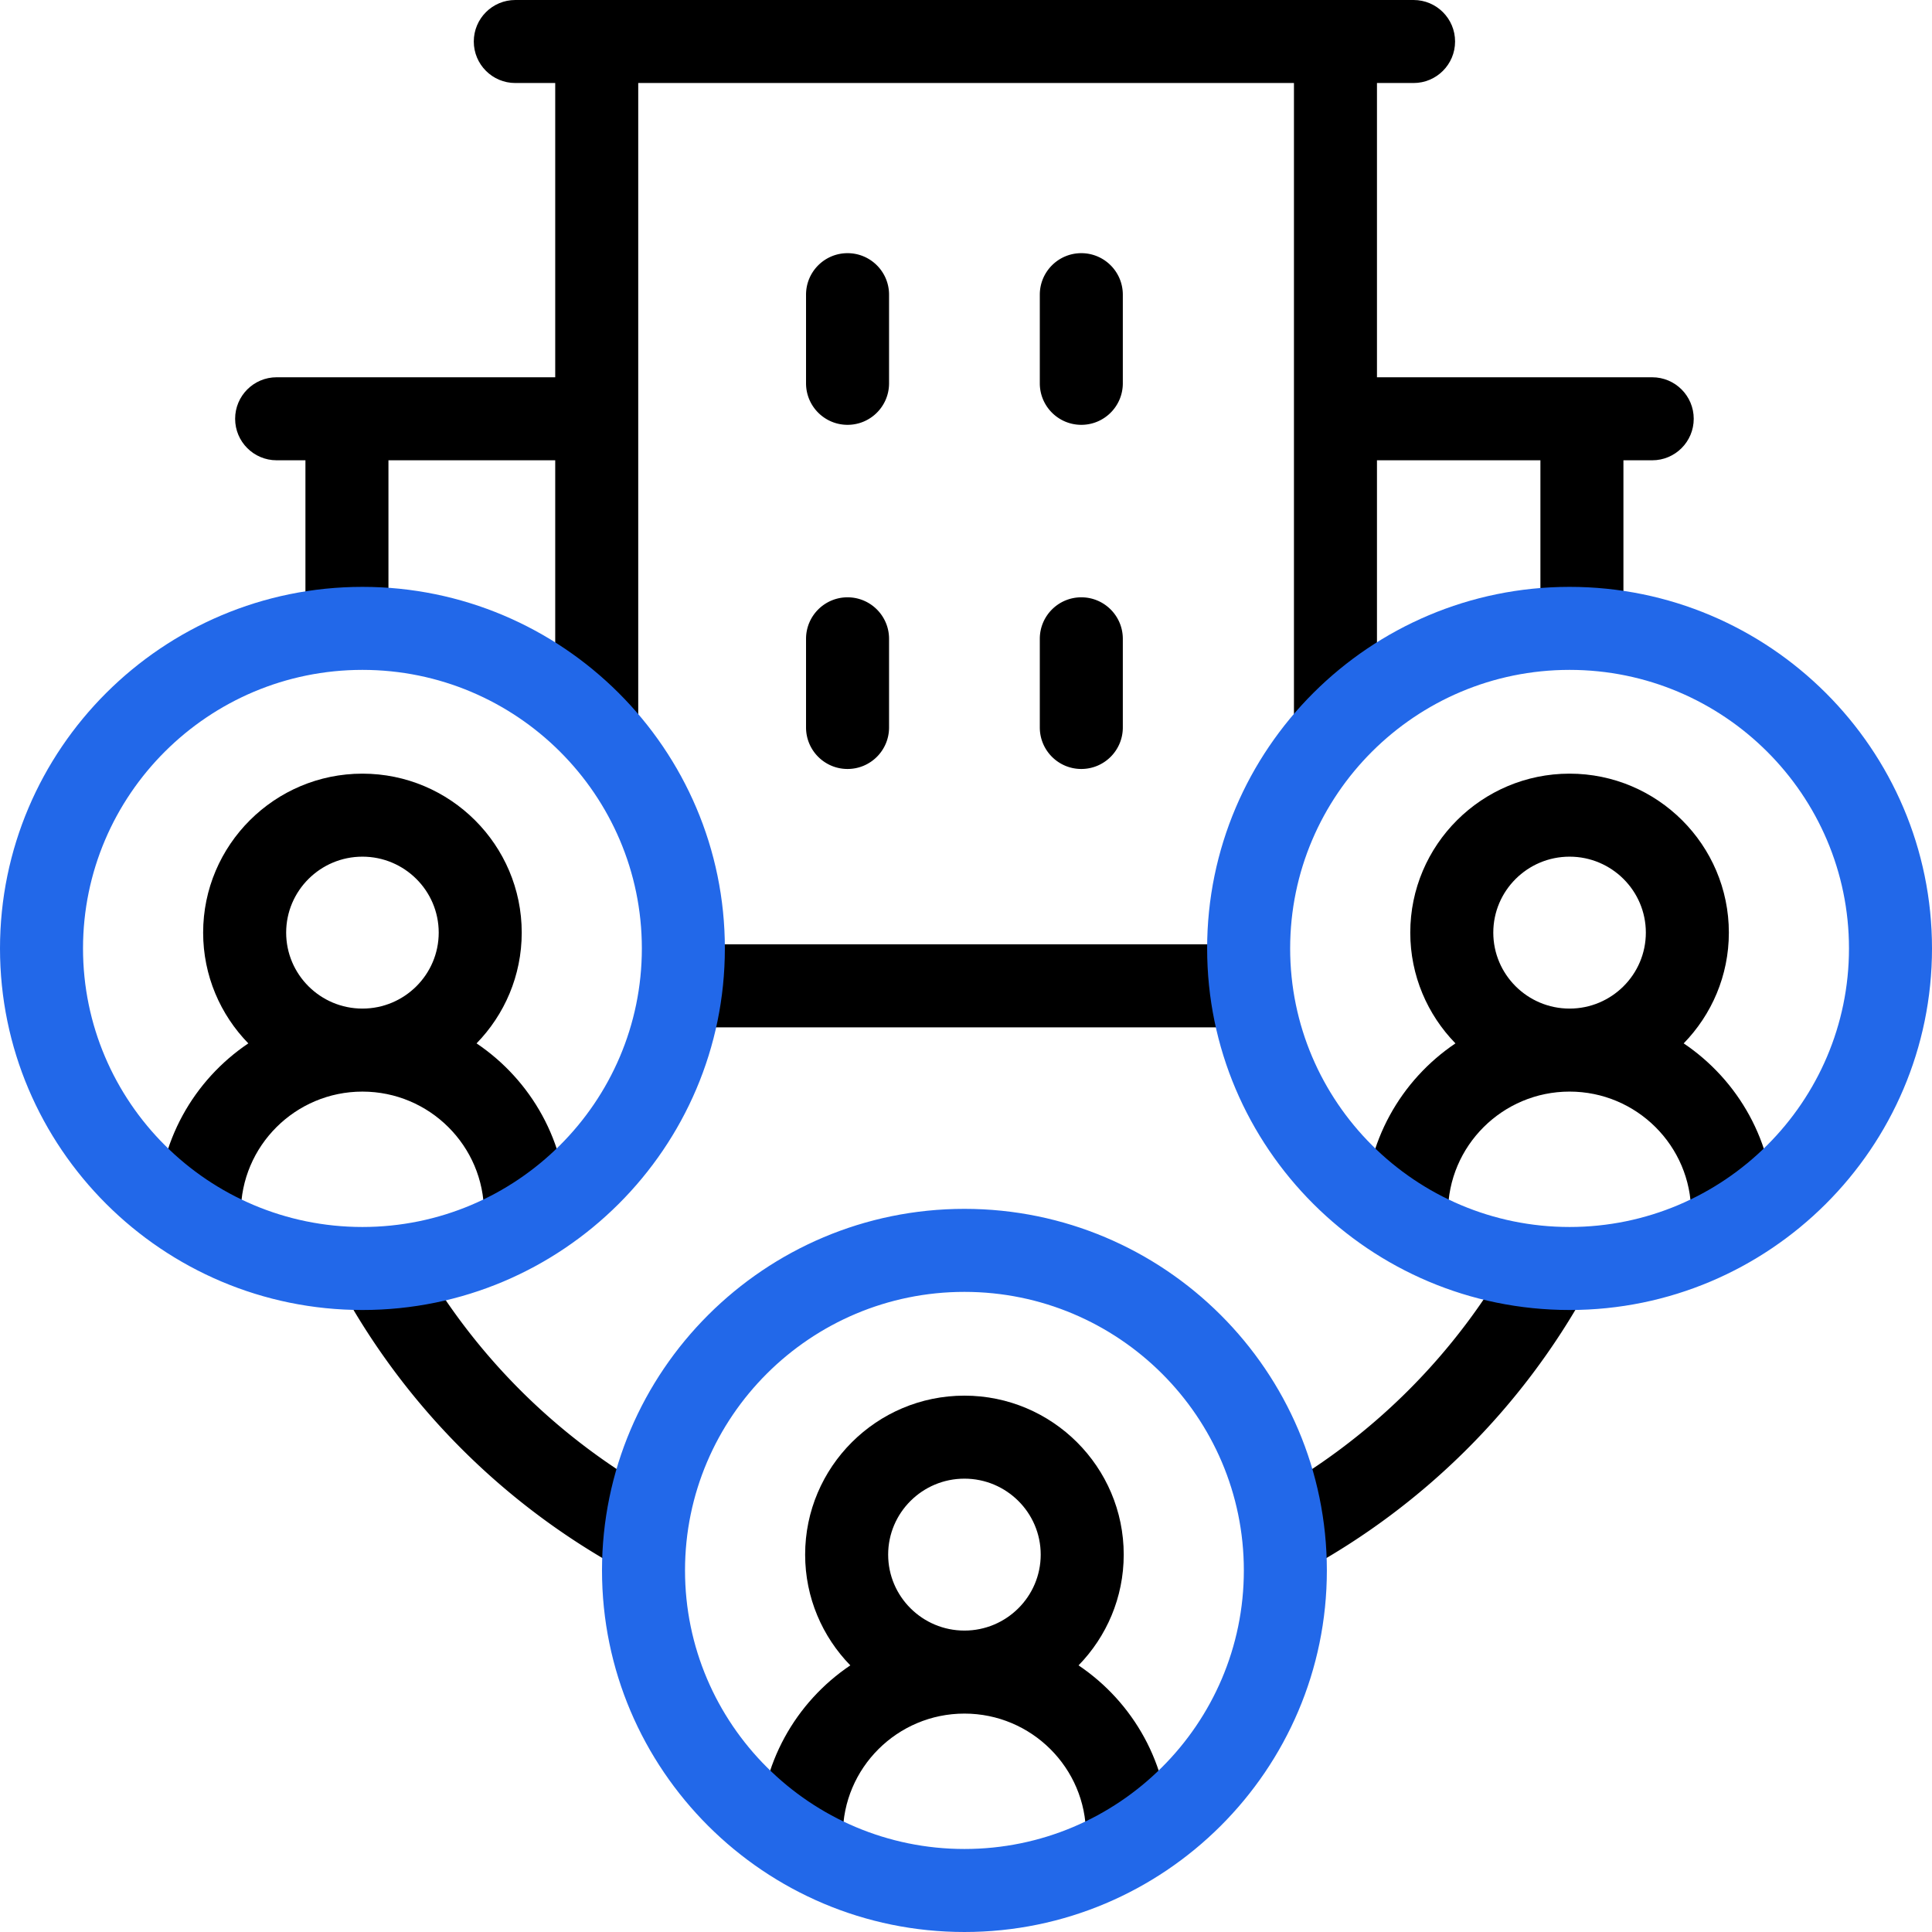
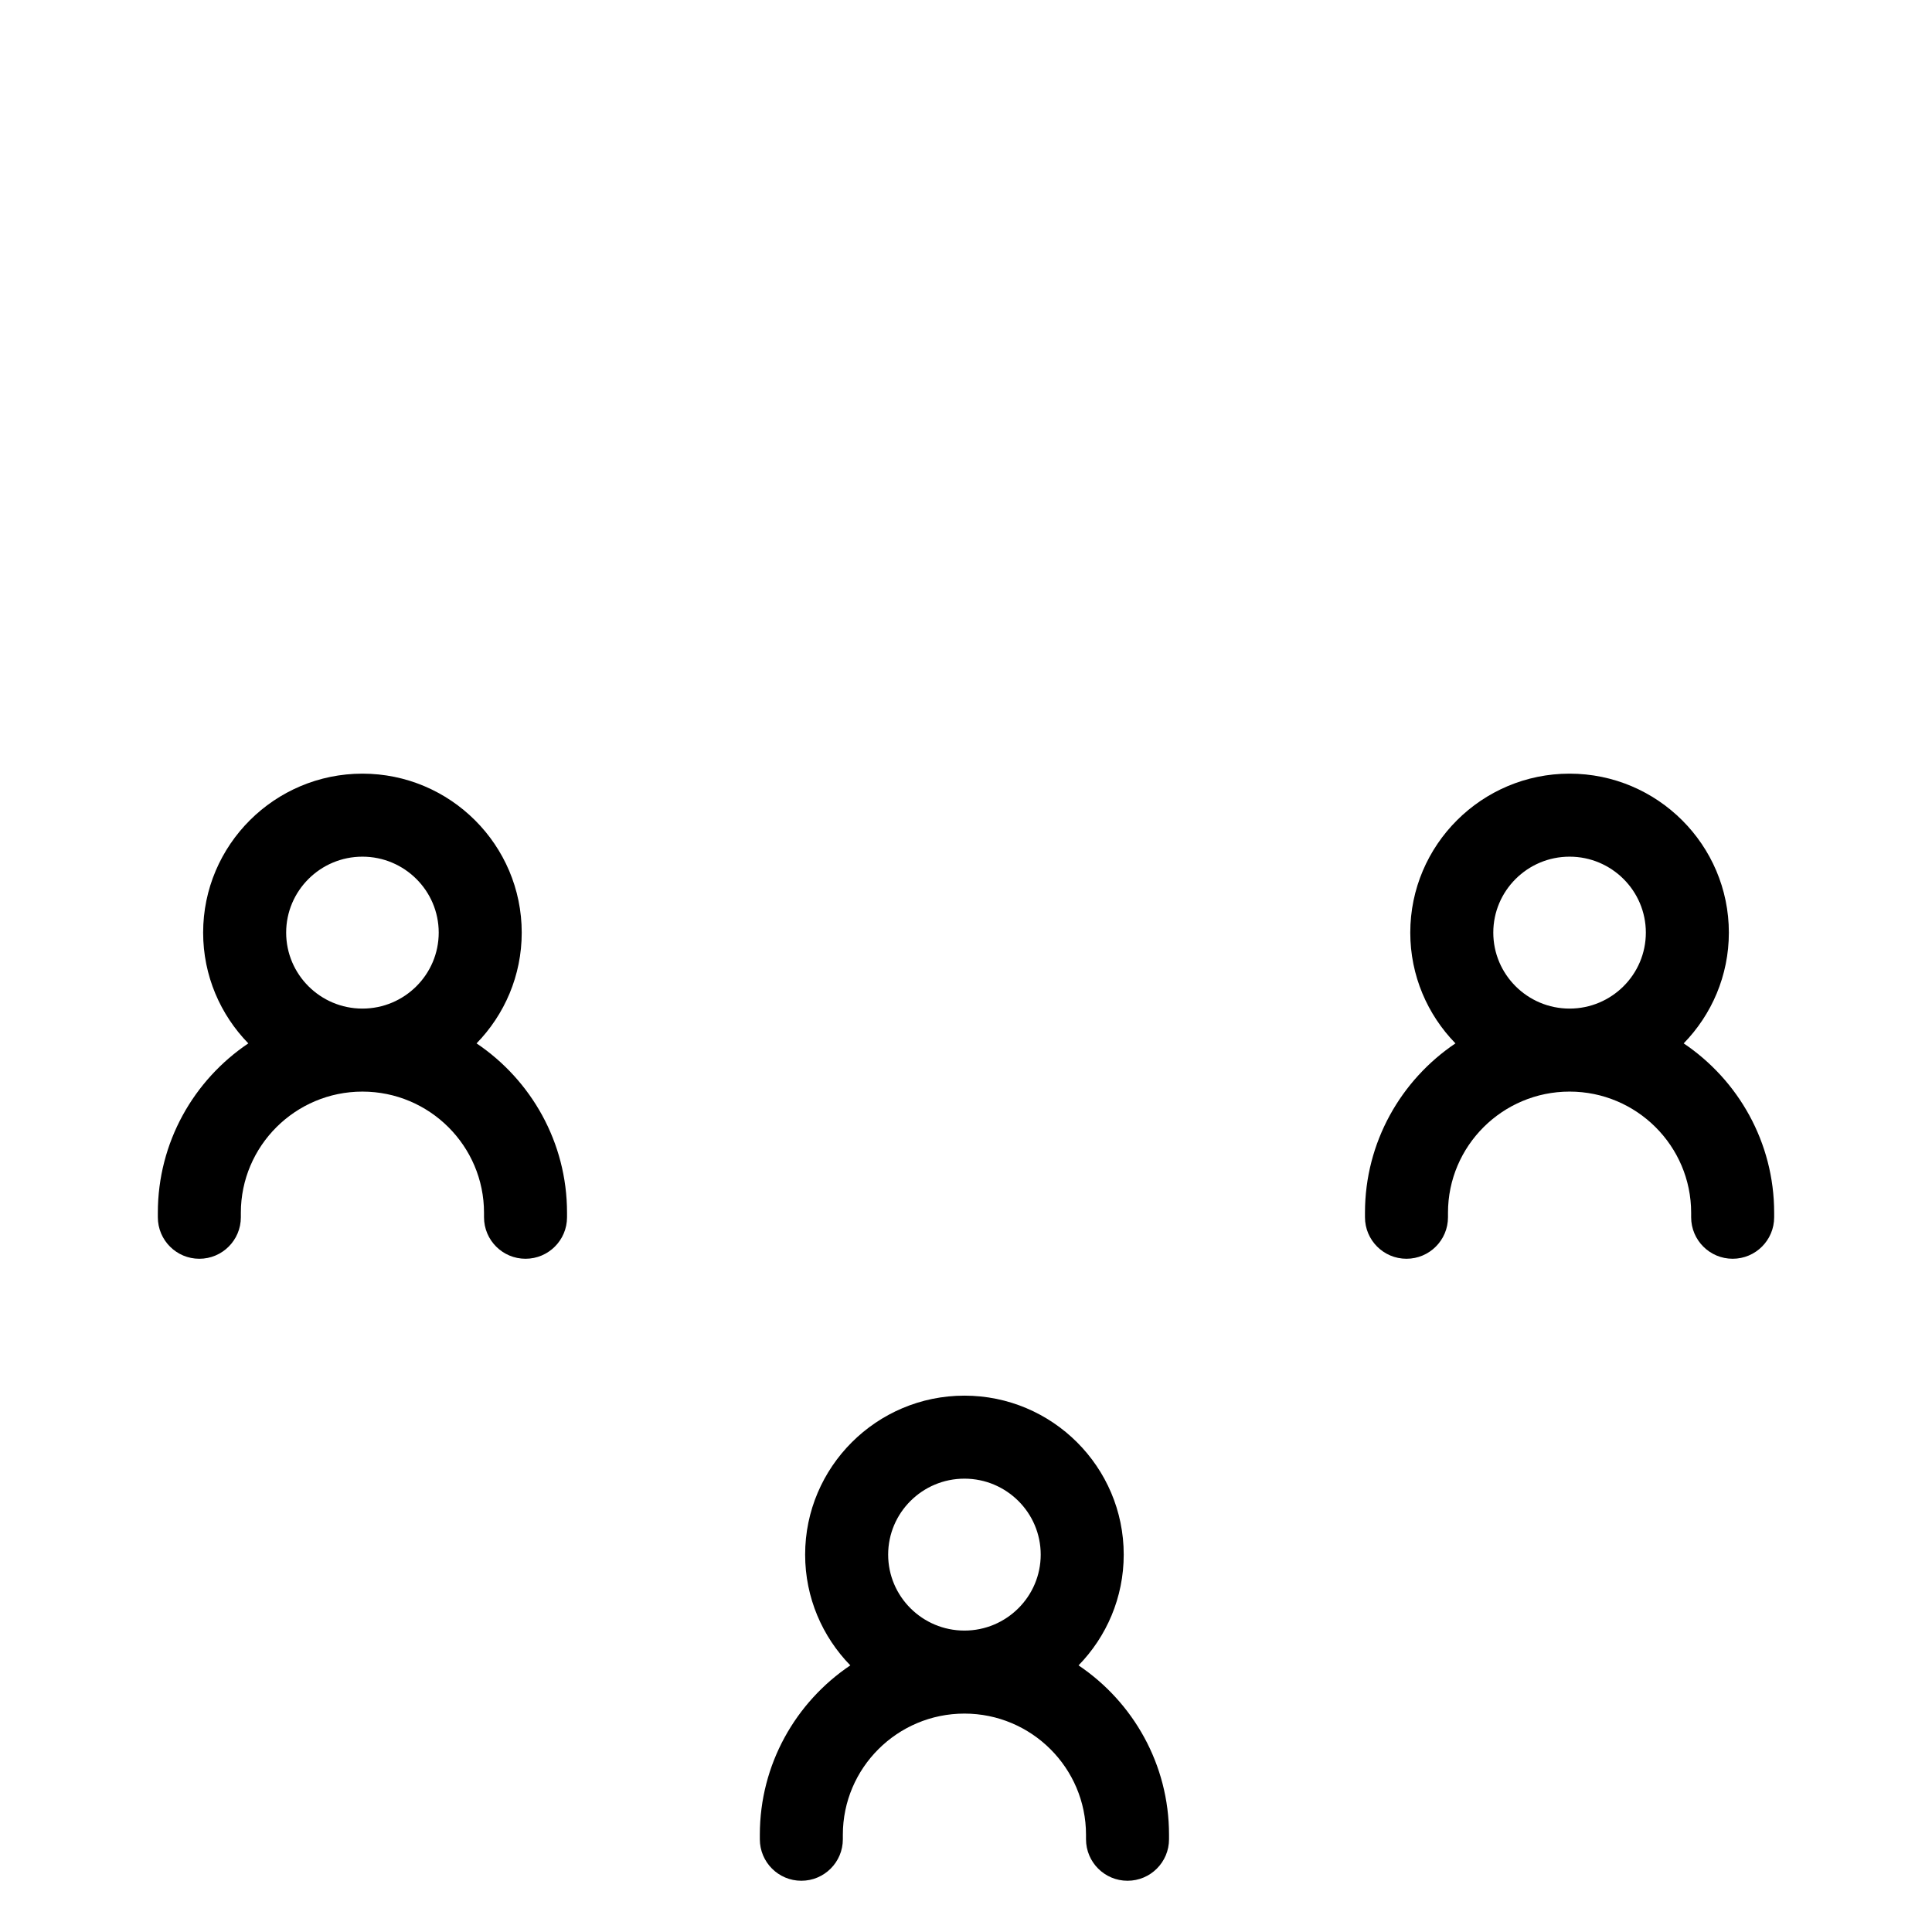
<svg xmlns="http://www.w3.org/2000/svg" viewBox="0 0 512 512">
-   <path d="M73.312 121.981h7.631v42.109c0 6.075 4.925 11 11 11s11-4.925 11-11v-42.109h44.195v68.234c0 6.075 4.925 11 11 11s11-4.925 11-11V22H342.91v167.758c0 6.075 4.925 11 11 11s11-4.925 11-11v-67.776h43.315v42.109c0 6.075 4.925 11 11 11s11-4.925 11-11v-42.109h7.63c6.075 0 11-4.925 11-11s-4.925-11-11-11H364.91V22h9.7c6.075 0 11-4.925 11-11s-4.925-11-11-11H136.558c-6.075 0-11 4.925-11 11s4.925 11 11 11h10.58v77.981H73.312c-6.075 0-11 4.925-11 11s4.924 11 11 11z" />
-   <path d="M235.609 78.093c0-6.075-4.925-11-11-11s-11 4.925-11 11v23.491c0 6.075 4.925 11 11 11s11-4.925 11-11V78.093zm61.95 0c0-6.075-4.925-11-11-11s-11 4.925-11 11v23.491c0 6.075 4.925 11 11 11s11-4.925 11-11V78.093zm-72.95 80.202c-6.075 0-11 4.925-11 11v23.491c0 6.075 4.925 11 11 11s11-4.925 11-11v-23.491c0-6.075-4.924-11-11-11zm61.95 0c-6.075 0-11 4.925-11 11v23.491c0 6.075 4.925 11 11 11s11-4.925 11-11v-23.491c0-6.075-4.925-11-11-11zm52.686 102.961c0-6.075-4.925-11-11-11H184.08c-6.075 0-11 4.925-11 11s4.925 11 11 11h144.165c6.075 0 11-4.925 11-11zM175.81 396.788c-27.749-15.167-50.508-37.783-65.814-65.403-2.945-5.313-9.64-7.234-14.953-4.289-5.313 2.944-7.234 9.64-4.289 14.953 17.33 31.271 43.094 56.875 74.506 74.044a10.996 10.996 0 0 0 14.928-4.377c2.913-5.33.953-12.014-4.378-14.928zm240.427-69.93c-5.316-2.938-12.01-1.007-14.946 4.312-15.308 27.719-38.107 50.409-65.934 65.618-5.331 2.914-7.291 9.598-4.377 14.928a10.998 10.998 0 0 0 14.928 4.377c31.5-17.217 57.31-42.905 74.641-74.288 2.937-5.318 1.007-12.01-4.312-14.947z" />
  <path d="M128.268 321.388v1.197c0 6.075 4.925 11 11 11s11-4.925 11-11v-1.197c0-18.667-9.523-35.154-23.976-44.882 7.4-7.593 11.971-17.947 11.971-29.351 0-23.23-18.938-42.13-42.214-42.13s-42.214 18.899-42.214 42.13c0 11.404 4.571 21.758 11.971 29.351-14.453 9.728-23.977 26.216-23.977 44.883v1.197c0 6.075 4.925 11 11 11s11-4.925 11-11v-1.197c0-17.701 14.454-32.103 32.22-32.103s32.219 14.401 32.219 32.102zm-52.433-74.234c0-11.1 9.068-20.13 20.214-20.13s20.214 9.03 20.214 20.13c0 11.101-9.068 20.131-20.214 20.131s-20.214-9.03-20.214-20.131zm370.359 29.351c7.4-7.593 11.971-17.947 11.971-29.351 0-23.23-18.938-42.13-42.214-42.13s-42.214 18.899-42.214 42.13c0 11.404 4.571 21.758 11.971 29.351-14.453 9.728-23.976 26.216-23.976 44.882v1.197c0 6.075 4.925 11 11 11s11-4.925 11-11v-1.197c0-17.701 14.453-32.103 32.219-32.103s32.22 14.401 32.22 32.103v1.197c0 6.075 4.925 11 11 11s11-4.925 11-11v-1.197c0-18.666-9.524-35.154-23.977-44.882zm-50.457-29.351c0-11.1 9.068-20.13 20.214-20.13s20.214 9.03 20.214 20.13c0 11.101-9.068 20.131-20.214 20.131s-20.214-9.03-20.214-20.131zM285.827 441.34c7.4-7.593 11.971-17.946 11.971-29.35 0-23.23-18.938-42.13-42.214-42.13s-42.214 18.899-42.214 42.13c0 11.404 4.571 21.757 11.971 29.35-14.453 9.728-23.977 26.216-23.977 44.883v1.197c0 6.075 4.925 11 11 11s11-4.925 11-11v-1.197c0-17.702 14.454-32.104 32.22-32.104s32.219 14.401 32.219 32.104v1.197c0 6.075 4.925 11 11 11s11-4.925 11-11v-1.197c0-18.666-9.524-35.154-23.976-44.883zm-50.457-29.35c0-11.1 9.068-20.13 20.214-20.13s20.214 9.03 20.214 20.13-9.068 20.13-20.214 20.13-20.214-9.03-20.214-20.13z" />
-   <path fill="#2268e9" d="M192.098 251.345c0-52.835-43.087-95.819-96.049-95.819S0 198.51 0 251.345s43.087 95.819 96.049 95.819 96.049-42.984 96.049-95.819zm-96.049 73.819C55.218 325.164 22 292.049 22 251.345s33.218-73.819 74.049-73.819 74.049 33.115 74.049 73.819-33.218 73.819-74.049 73.819zm319.902-169.639c-52.962 0-96.049 42.984-96.049 95.819s43.087 95.819 96.049 95.819S512 304.18 512 251.345s-43.087-95.82-96.049-95.82zm0 169.639c-40.831 0-74.049-33.115-74.049-73.819s33.218-73.819 74.049-73.819S490 210.641 490 251.345s-33.218 73.819-74.049 73.819zm-160.367-4.804c-52.962 0-96.049 42.984-96.049 95.82 0 52.835 43.087 95.819 96.049 95.819 52.961 0 96.048-42.984 96.048-95.819s-43.087-95.82-96.048-95.82zm0 169.64c-40.831 0-74.049-33.115-74.049-73.819 0-40.705 33.218-73.82 74.049-73.82 40.83 0 74.048 33.115 74.048 73.82 0 40.704-33.218 73.819-74.048 73.819z" />
</svg>